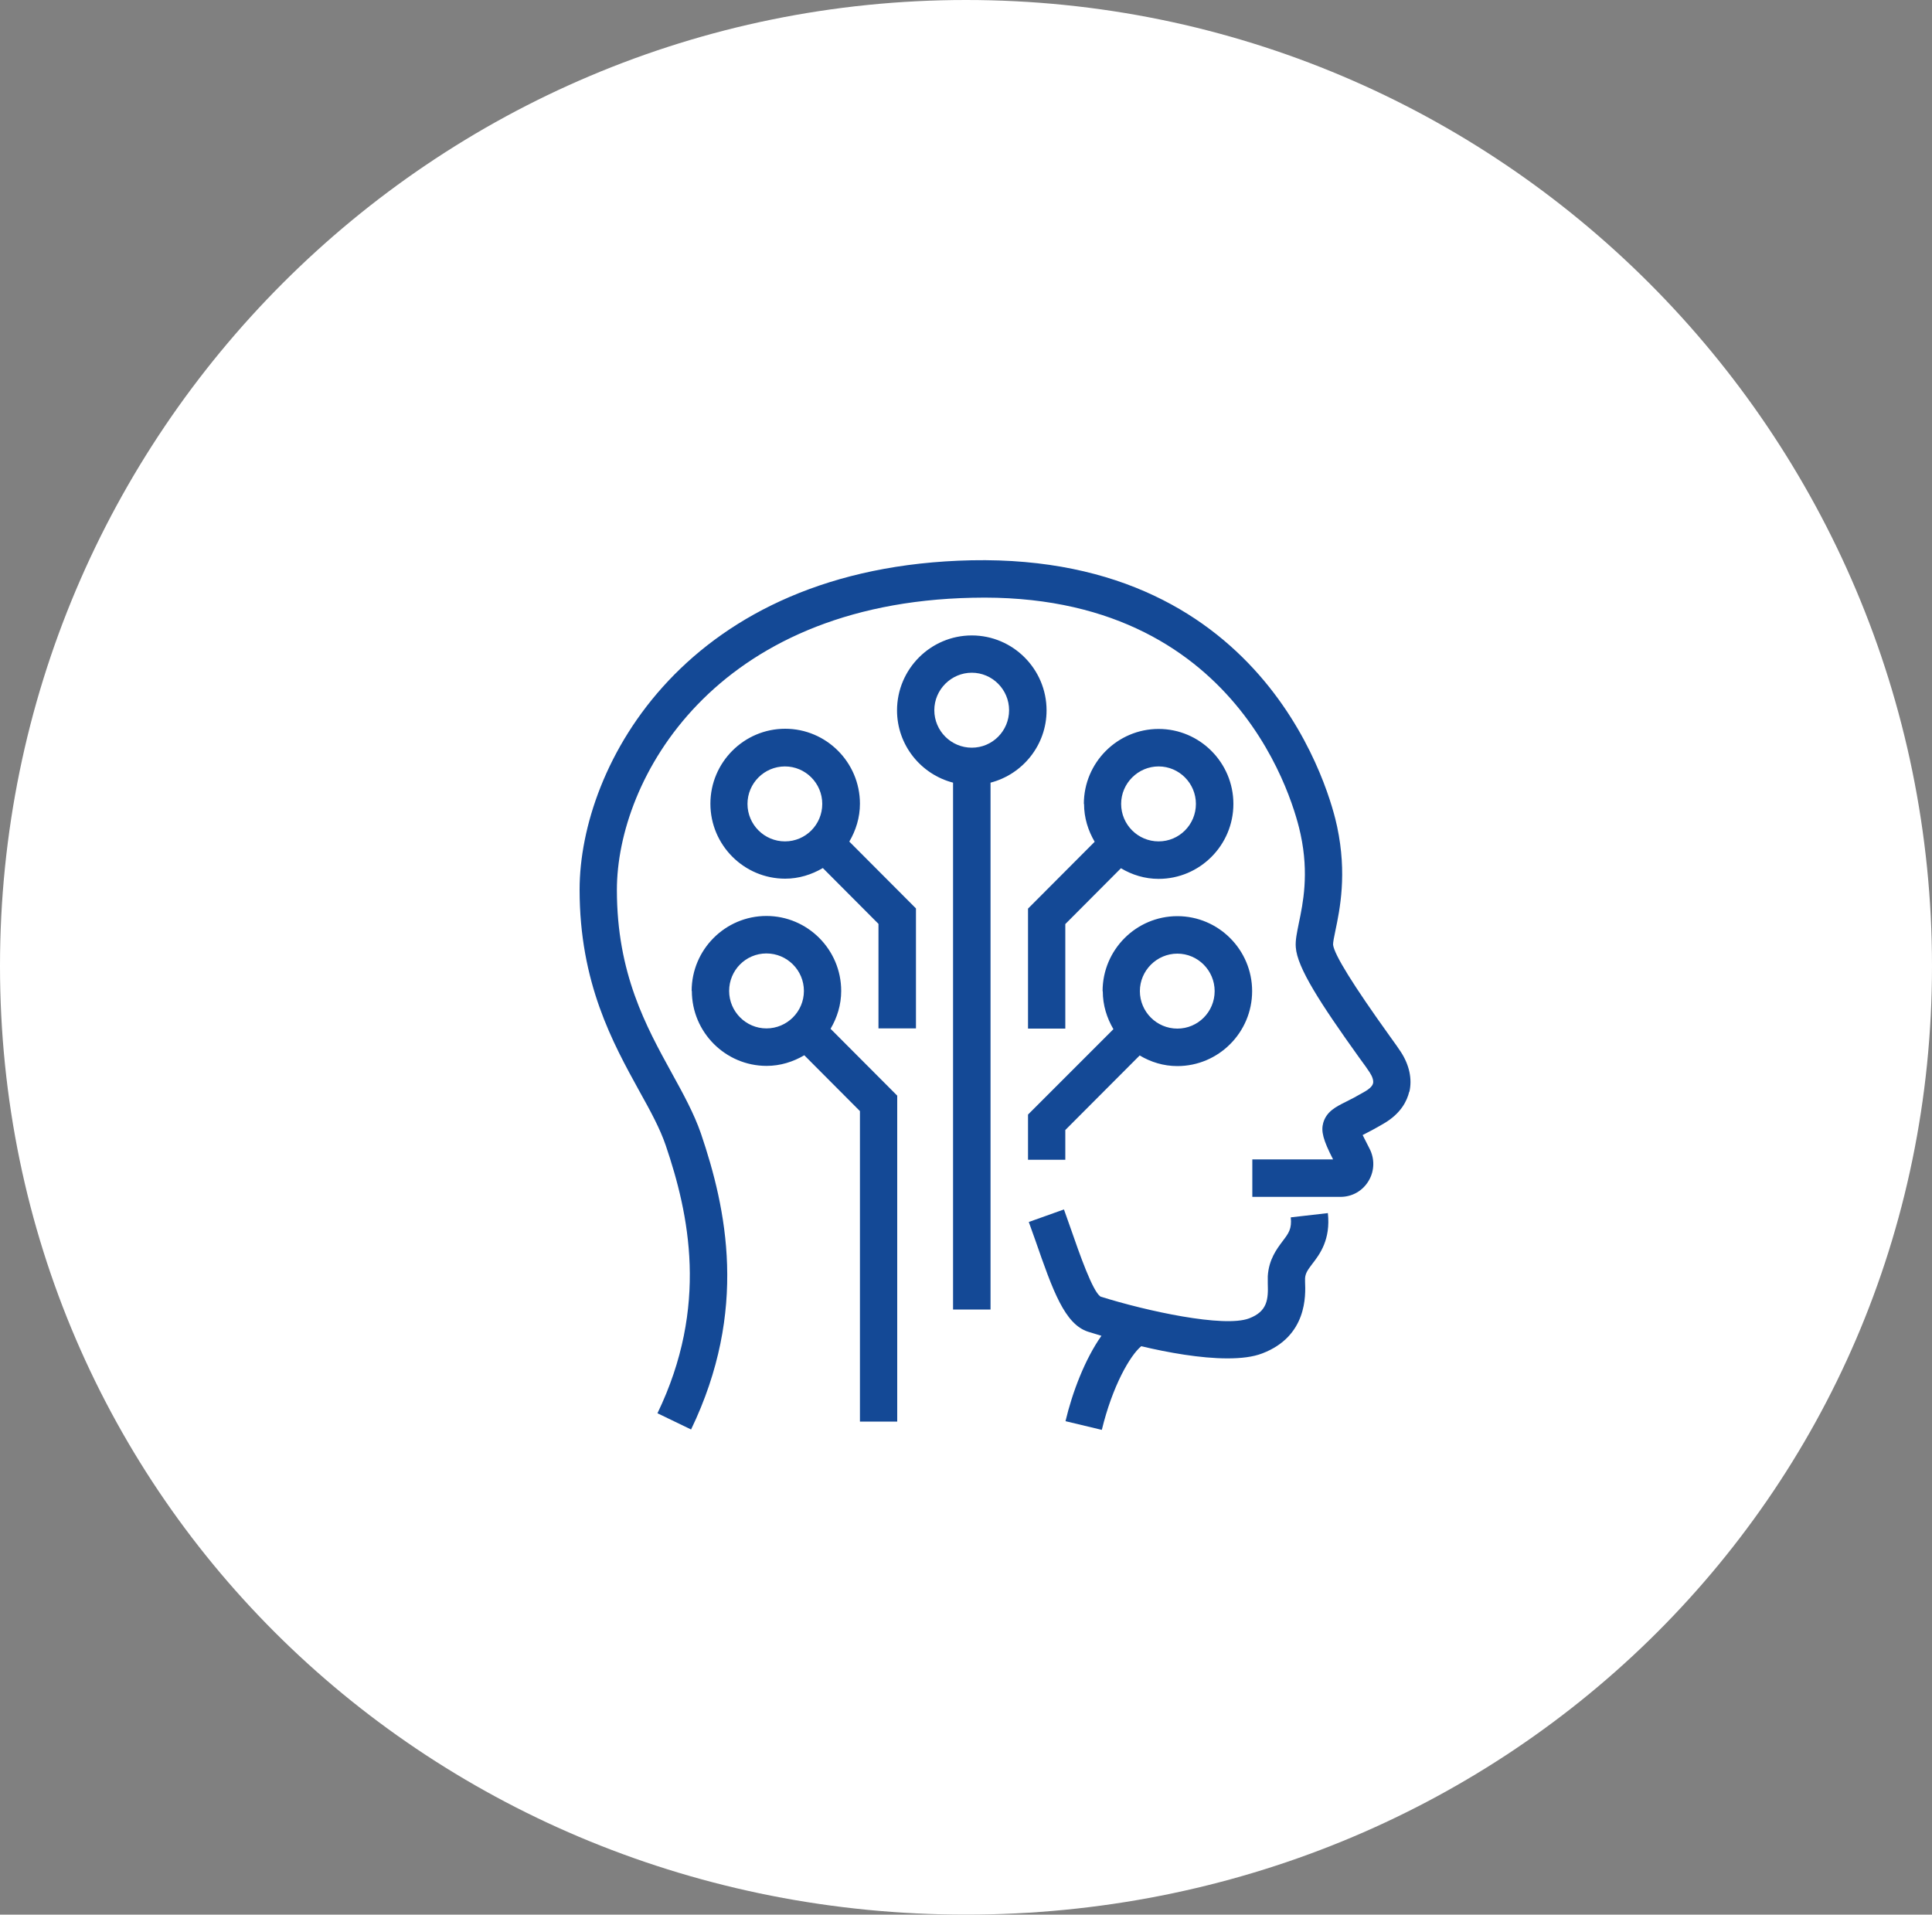
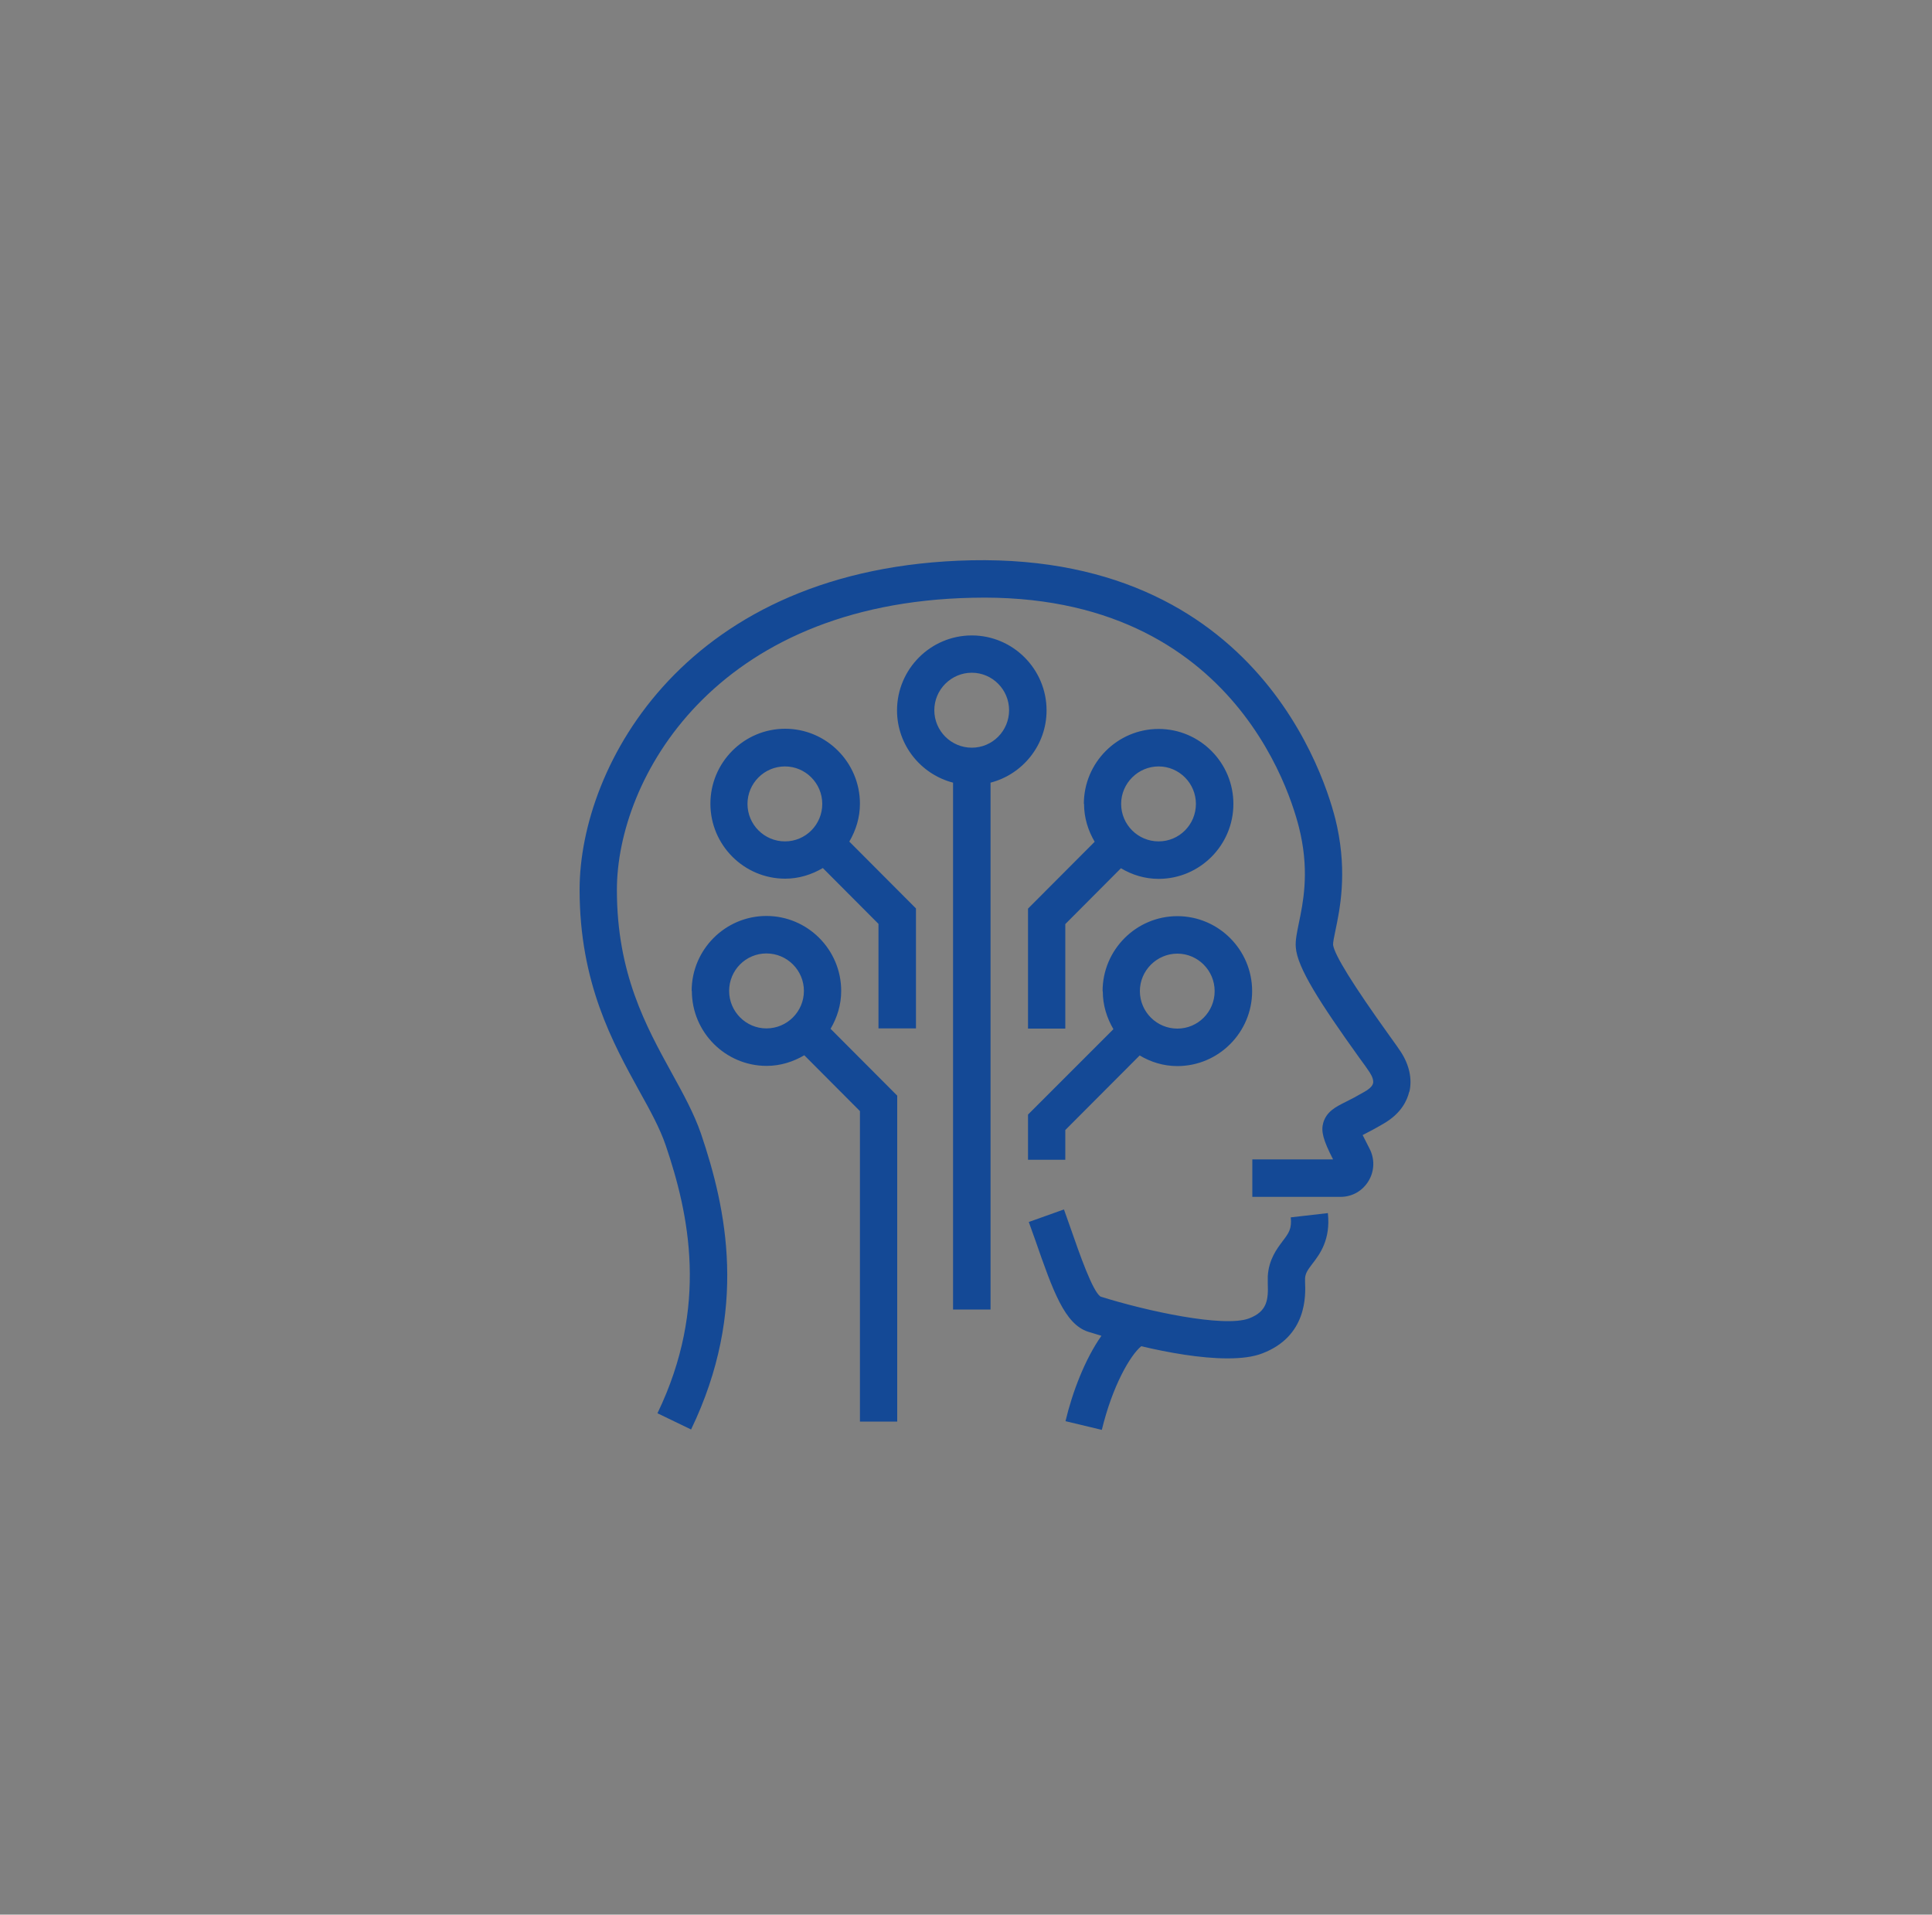
<svg xmlns="http://www.w3.org/2000/svg" id="_レイヤー_2" viewBox="0 0 100 99.1">
  <rect x="0" y="0" width="100" height="99.1" fill="#808080" stroke="none" />
  <defs>
    <style>.cls-1{fill:#144996;}.cls-1,.cls-2{fill-rule:evenodd;}.cls-2{fill:#fff;}</style>
  </defs>
  <g id="_レイヤー_4">
-     <path class="cls-2" d="m50,0c27.61,0,50,22.39,50,50s-22.39,49.1-50,49.1S0,77.61,0,50,22.39,0,50,0Z" />
    <path class="cls-1" d="m72.94,56.51c-.11.46-.42,1.12-1.31,1.64-.46.27-.82.46-1.1.6.08.16.19.38.35.69.28.53.27,1.16-.04,1.68-.31.52-.85.83-1.46.83h-4.56v-1.94h4.18c-.52-1.01-.63-1.46-.51-1.89.17-.59.65-.83,1.17-1.09.25-.12.57-.29,1-.54.14-.08.37-.24.41-.42.03-.14-.03-.34-.18-.57-.09-.14-.28-.41-.54-.76-2.02-2.82-3.21-4.66-3.28-5.71-.03-.36.06-.76.16-1.26.21-1.01.53-2.53.09-4.58-.27-1.29-3.06-12.59-16.99-12.25-13.4.28-18.4,9.42-18.4,15.12,0,4.33,1.51,7.06,2.84,9.48.59,1.07,1.15,2.09,1.51,3.13,1.32,3.89,2.46,9.15-.51,15.32l-1.74-.84c2.67-5.54,1.63-10.32.43-13.86-.3-.88-.79-1.78-1.37-2.82-1.37-2.49-3.09-5.59-3.09-10.42,0-6.43,5.51-16.74,20.29-17.05,15.45-.3,18.62,12.34,18.92,13.79.52,2.45.14,4.28-.09,5.38-.06.28-.13.63-.12.73.06.51,1.04,2.09,2.92,4.71.28.39.49.68.59.84.44.68.59,1.4.44,2.06Zm-37.14-5.22c0-2.14,1.74-3.88,3.87-3.88s3.87,1.74,3.87,3.88c0,.72-.21,1.38-.55,1.96l3.45,3.46v16.87h-1.93v-16.07l-2.88-2.89c-.58.34-1.24.55-1.95.55-2.13,0-3.87-1.74-3.87-3.88Zm3.87,1.94c1.07,0,1.94-.87,1.94-1.94s-.87-1.94-1.94-1.94-1.93.87-1.93,1.94.87,1.94,1.93,1.94Zm5.8-5.41l-2.88-2.89c-.58.34-1.24.55-1.95.55-2.13,0-3.87-1.74-3.87-3.88s1.74-3.88,3.87-3.88,3.87,1.74,3.87,3.88c0,.72-.21,1.38-.55,1.96l3.45,3.46v6.21h-1.94v-5.41Zm-4.84-8.15c-1.07,0-1.94.87-1.94,1.94s.87,1.94,1.94,1.94,1.93-.87,1.93-1.94-.87-1.94-1.93-1.94Zm9.67-6.78c2.13,0,3.87,1.74,3.87,3.88,0,1.8-1.24,3.31-2.9,3.74v27.27h-1.94v-27.27c-1.66-.43-2.9-1.94-2.9-3.74,0-2.14,1.74-3.88,3.87-3.88Zm0,5.81c1.07,0,1.93-.87,1.93-1.94s-.87-1.94-1.93-1.94-1.94.87-1.94,1.94.87,1.94,1.94,1.94Zm5.8,2.91c0-2.14,1.74-3.88,3.87-3.88s3.87,1.74,3.87,3.88-1.74,3.88-3.87,3.88c-.72,0-1.38-.21-1.95-.55l-2.88,2.89v5.41h-1.93v-6.21l3.45-3.46c-.34-.58-.55-1.24-.55-1.96Zm3.87,1.94c1.07,0,1.93-.87,1.93-1.94s-.87-1.94-1.93-1.94-1.94.87-1.94,1.94.87,1.94,1.94,1.94Zm-2.9,7.75c0-2.14,1.74-3.88,3.87-3.88s3.87,1.74,3.87,3.88-1.74,3.88-3.87,3.88c-.72,0-1.38-.21-1.95-.55l-3.85,3.86v1.54h-1.93v-2.34l4.42-4.42c-.34-.58-.55-1.24-.55-1.96Zm5.8,0c0-1.07-.87-1.94-1.93-1.94s-1.94.87-1.94,1.94.87,1.94,1.94,1.94,1.93-.87,1.93-1.94Zm-7.46,12.26c.48,1.38,1.14,3.27,1.55,3.55,2.38.75,6.39,1.62,7.69,1.13.95-.36,1-.98.97-1.81,0-.15,0-.28,0-.37.05-.87.47-1.42.77-1.82.31-.41.48-.63.42-1.23l1.92-.22c.15,1.37-.42,2.13-.8,2.62-.25.33-.36.49-.38.75,0,.05,0,.11,0,.19.03.7.11,2.81-2.21,3.7-.49.19-1.11.26-1.81.26-1.39,0-3.07-.3-4.46-.63-.58.48-1.49,2.06-2.04,4.33l-1.88-.45c.35-1.48,1-3.2,1.86-4.42-.34-.1-.59-.18-.69-.21-1.21-.39-1.82-2.11-2.73-4.73l-.34-.95,1.82-.65.34.96Z" />
  </g>
</svg>